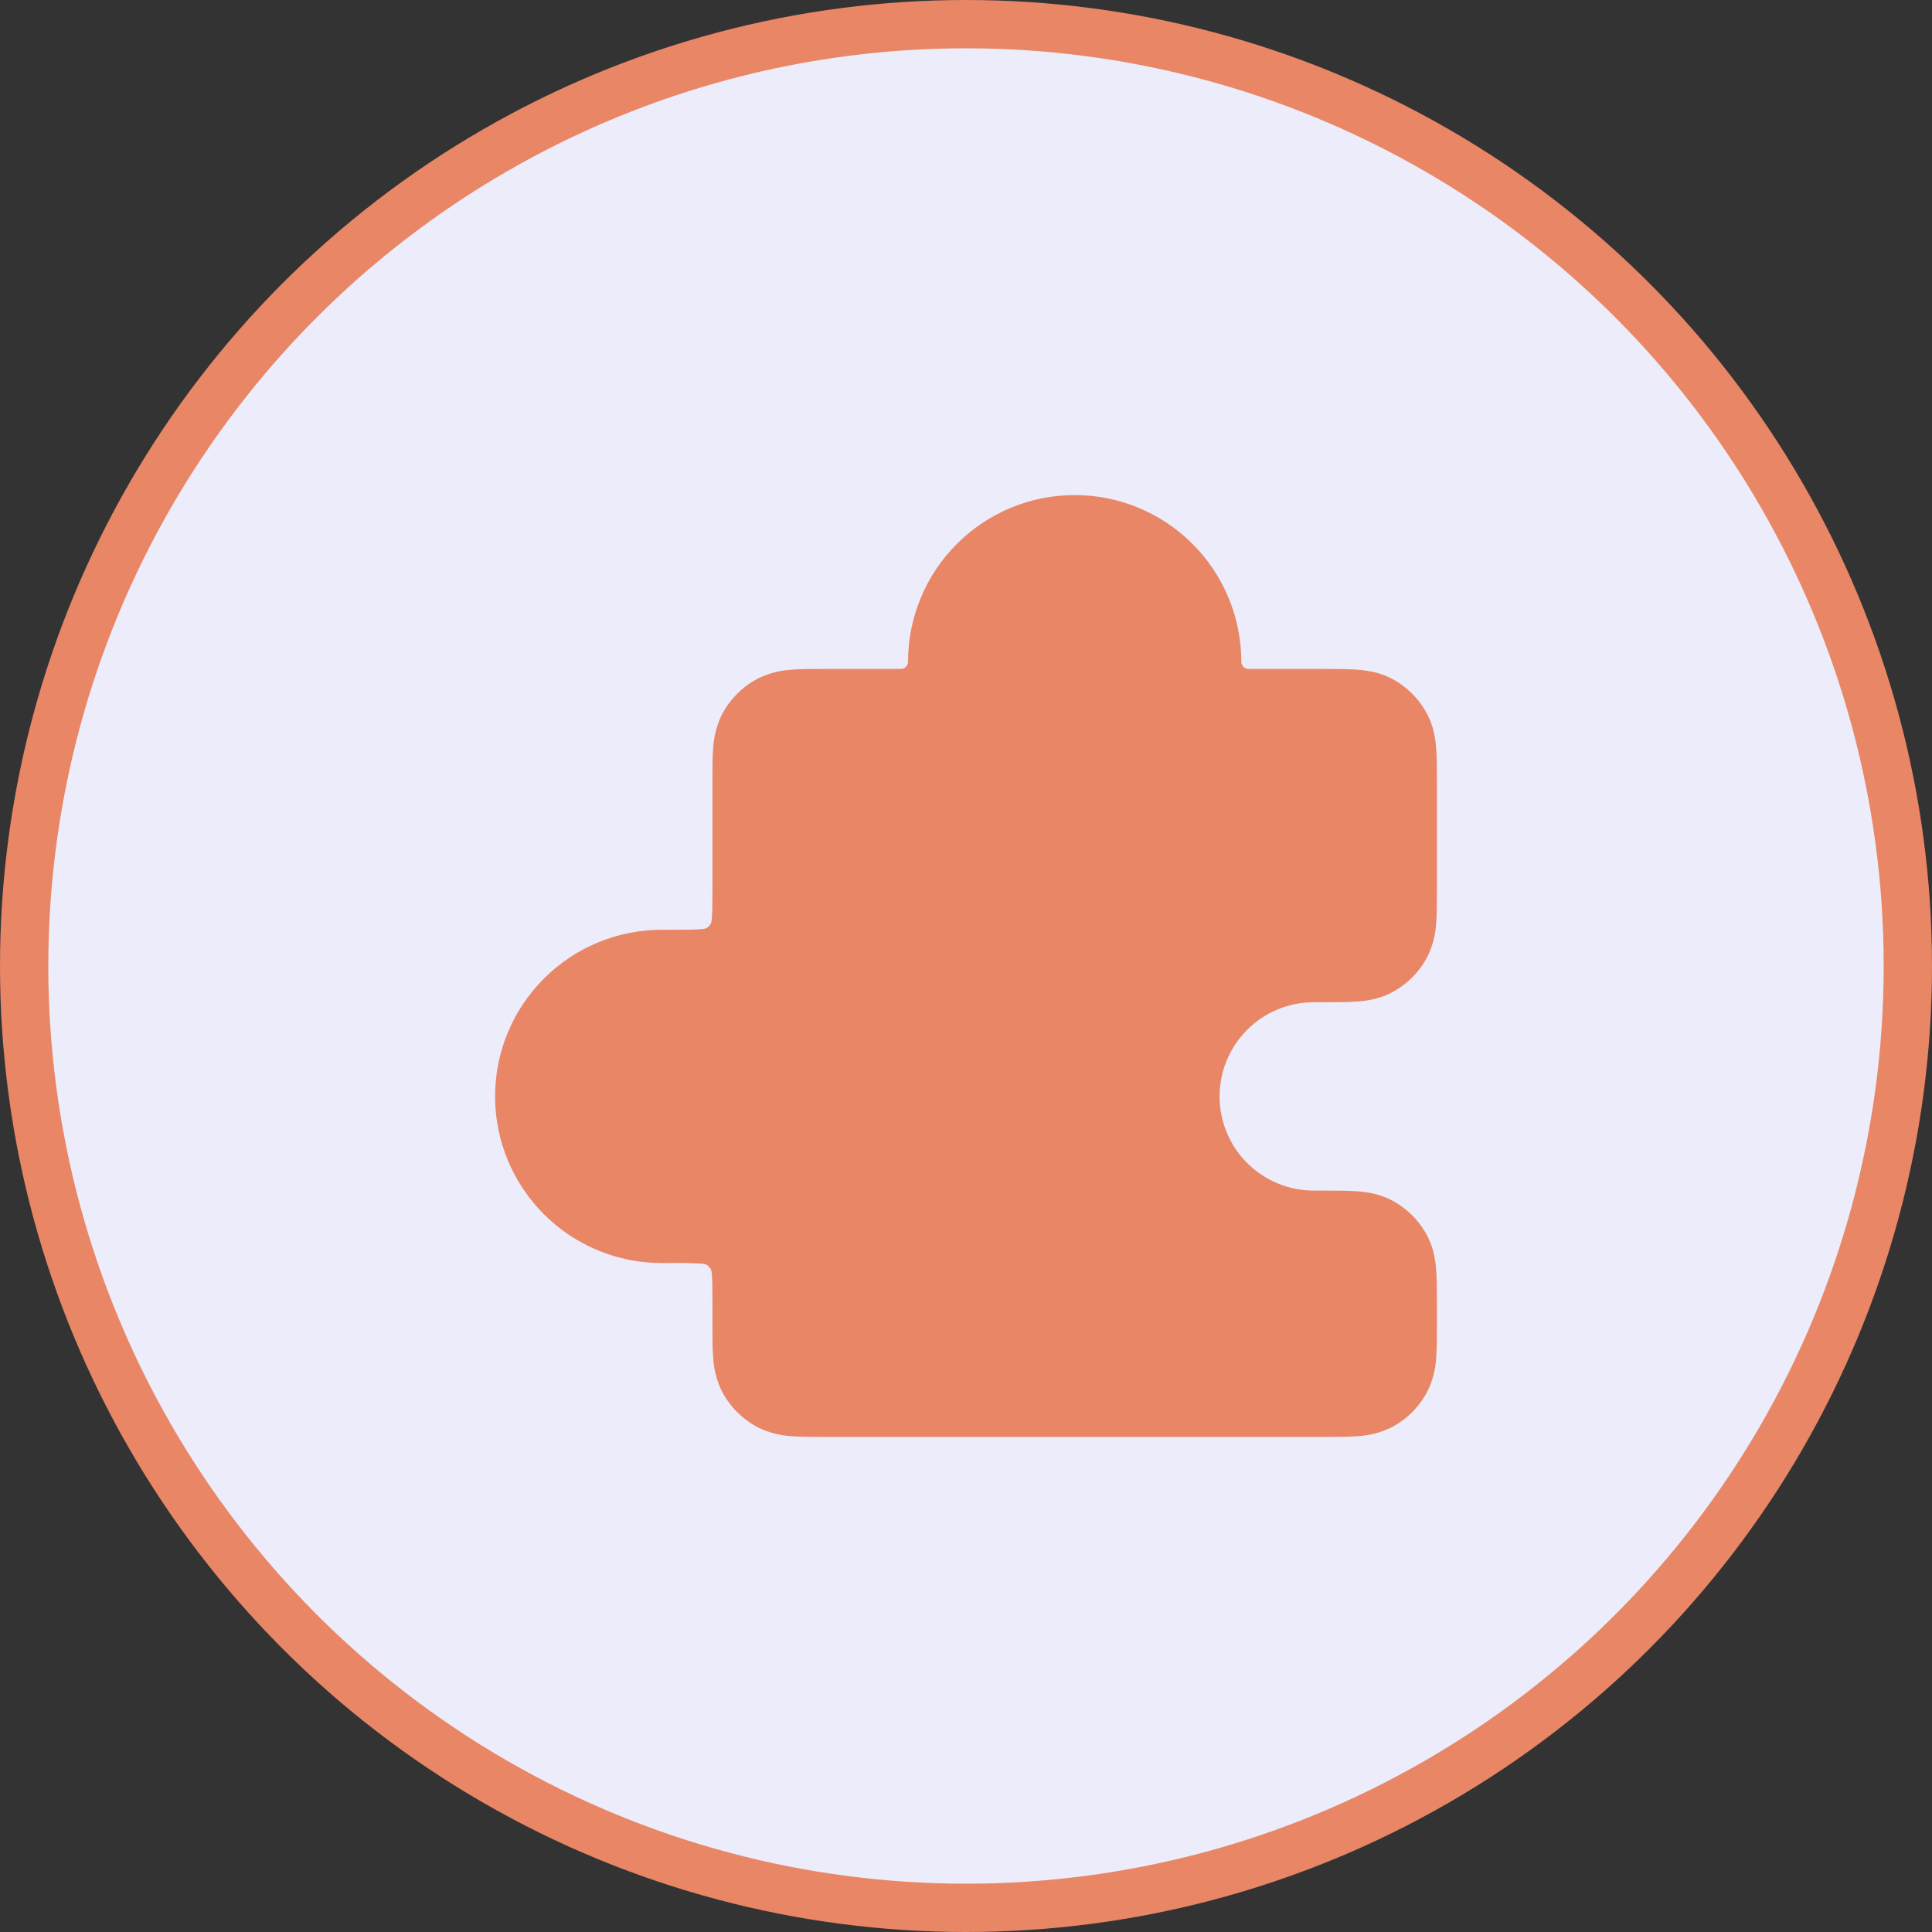
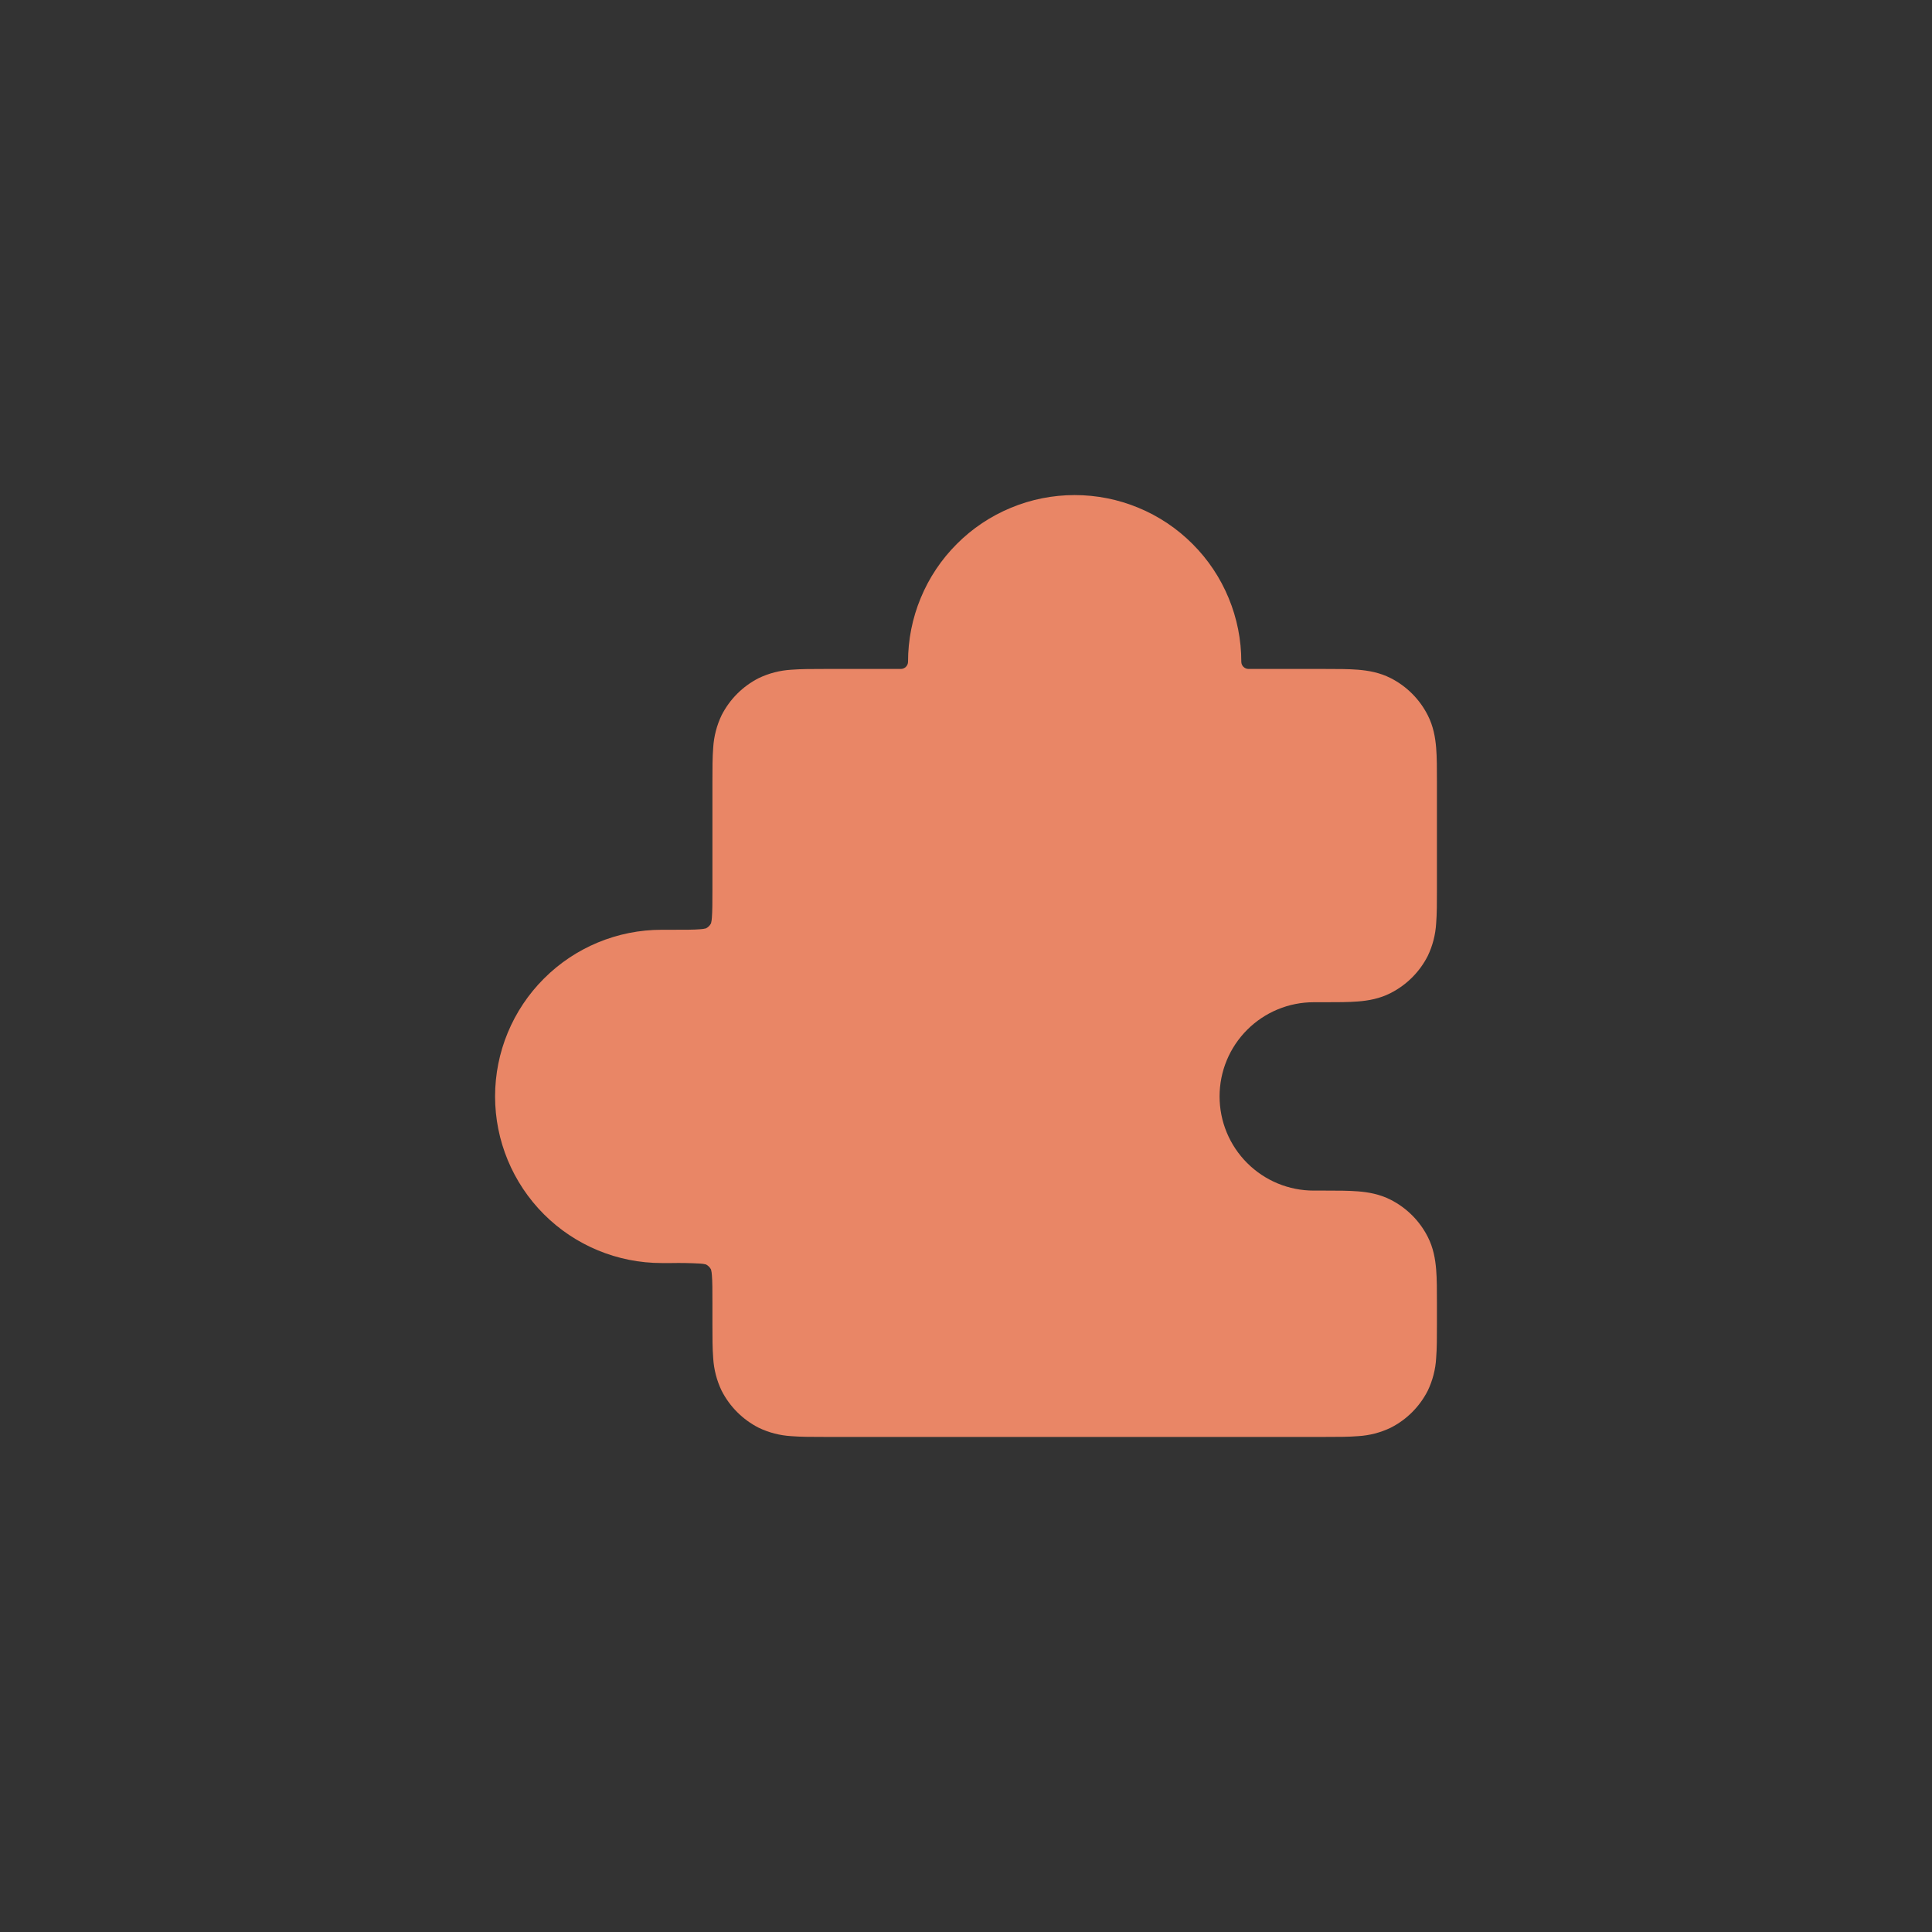
<svg xmlns="http://www.w3.org/2000/svg" width="40" height="40" viewBox="0 0 40 40" fill="none">
  <rect x="0" y="0" width="40" height="40" fill="#333333" stroke="none" />
-   <circle cx="20" cy="20" r="19.5" fill="#ECECFB" stroke="#E98666" />
  <path d="M18.8 13.7C18.8 13.247 18.889 12.798 19.063 12.38C19.236 11.961 19.49 11.581 19.811 11.261C20.131 10.94 20.511 10.686 20.93 10.513C21.348 10.339 21.797 10.25 22.25 10.25C22.703 10.25 23.152 10.339 23.57 10.513C23.989 10.686 24.369 10.94 24.689 11.261C25.01 11.581 25.264 11.961 25.437 12.38C25.611 12.798 25.7 13.247 25.7 13.7C25.7 13.783 25.767 13.85 25.85 13.85H27.426C27.684 13.85 27.92 13.85 28.118 13.866C28.331 13.884 28.564 13.923 28.795 14.041C29.124 14.209 29.391 14.476 29.559 14.806C29.677 15.036 29.716 15.269 29.734 15.482C29.75 15.68 29.75 15.916 29.75 16.174V18.426C29.75 18.684 29.75 18.92 29.734 19.118C29.72 19.353 29.661 19.582 29.559 19.794C29.391 20.123 29.123 20.391 28.794 20.559C28.564 20.677 28.331 20.717 28.118 20.734C27.92 20.75 27.684 20.75 27.426 20.75H27.2C26.944 20.75 26.69 20.8 26.454 20.898C26.217 20.996 26.002 21.14 25.821 21.321C25.64 21.502 25.496 21.717 25.398 21.954C25.3 22.19 25.25 22.444 25.25 22.7C25.25 22.956 25.3 23.21 25.398 23.446C25.496 23.683 25.64 23.898 25.821 24.079C26.002 24.26 26.217 24.404 26.454 24.502C26.69 24.6 26.944 24.65 27.2 24.65H27.426C27.684 24.65 27.92 24.65 28.118 24.666C28.331 24.683 28.564 24.723 28.795 24.841C29.124 25.009 29.391 25.276 29.559 25.605C29.677 25.835 29.716 26.069 29.734 26.282C29.75 26.48 29.75 26.716 29.75 26.974V27.426C29.75 27.684 29.75 27.92 29.734 28.118C29.721 28.353 29.661 28.583 29.559 28.795C29.391 29.124 29.123 29.392 28.794 29.559C28.582 29.661 28.353 29.72 28.118 29.734C27.92 29.75 27.684 29.75 27.426 29.75H17.074C16.816 29.75 16.58 29.75 16.382 29.734C16.147 29.72 15.918 29.661 15.706 29.559C15.377 29.391 15.109 29.123 14.941 28.794C14.839 28.582 14.78 28.353 14.766 28.118C14.75 27.92 14.75 27.684 14.75 27.426V27C14.75 26.708 14.75 26.533 14.739 26.404C14.737 26.363 14.731 26.323 14.721 26.284C14.698 26.239 14.662 26.203 14.617 26.179C14.577 26.169 14.537 26.163 14.496 26.161C14.297 26.15 14.099 26.146 13.9 26.15H13.7C12.785 26.15 11.908 25.787 11.261 25.14C10.614 24.492 10.25 23.615 10.25 22.7C10.25 21.785 10.614 20.907 11.261 20.261C11.908 19.613 12.785 19.25 13.7 19.25H13.9C14.192 19.25 14.367 19.25 14.496 19.239C14.537 19.237 14.577 19.231 14.616 19.221C14.661 19.198 14.697 19.162 14.721 19.117C14.731 19.077 14.737 19.037 14.739 18.996C14.749 18.866 14.75 18.692 14.75 18.4V16.174C14.75 15.916 14.75 15.68 14.766 15.482C14.78 15.247 14.839 15.018 14.941 14.806C15.109 14.477 15.377 14.209 15.706 14.041C15.918 13.939 16.147 13.88 16.382 13.866C16.58 13.85 16.816 13.85 17.074 13.85H18.65C18.69 13.85 18.728 13.834 18.756 13.806C18.784 13.778 18.8 13.74 18.8 13.7Z" fill="#E98666" />
</svg>